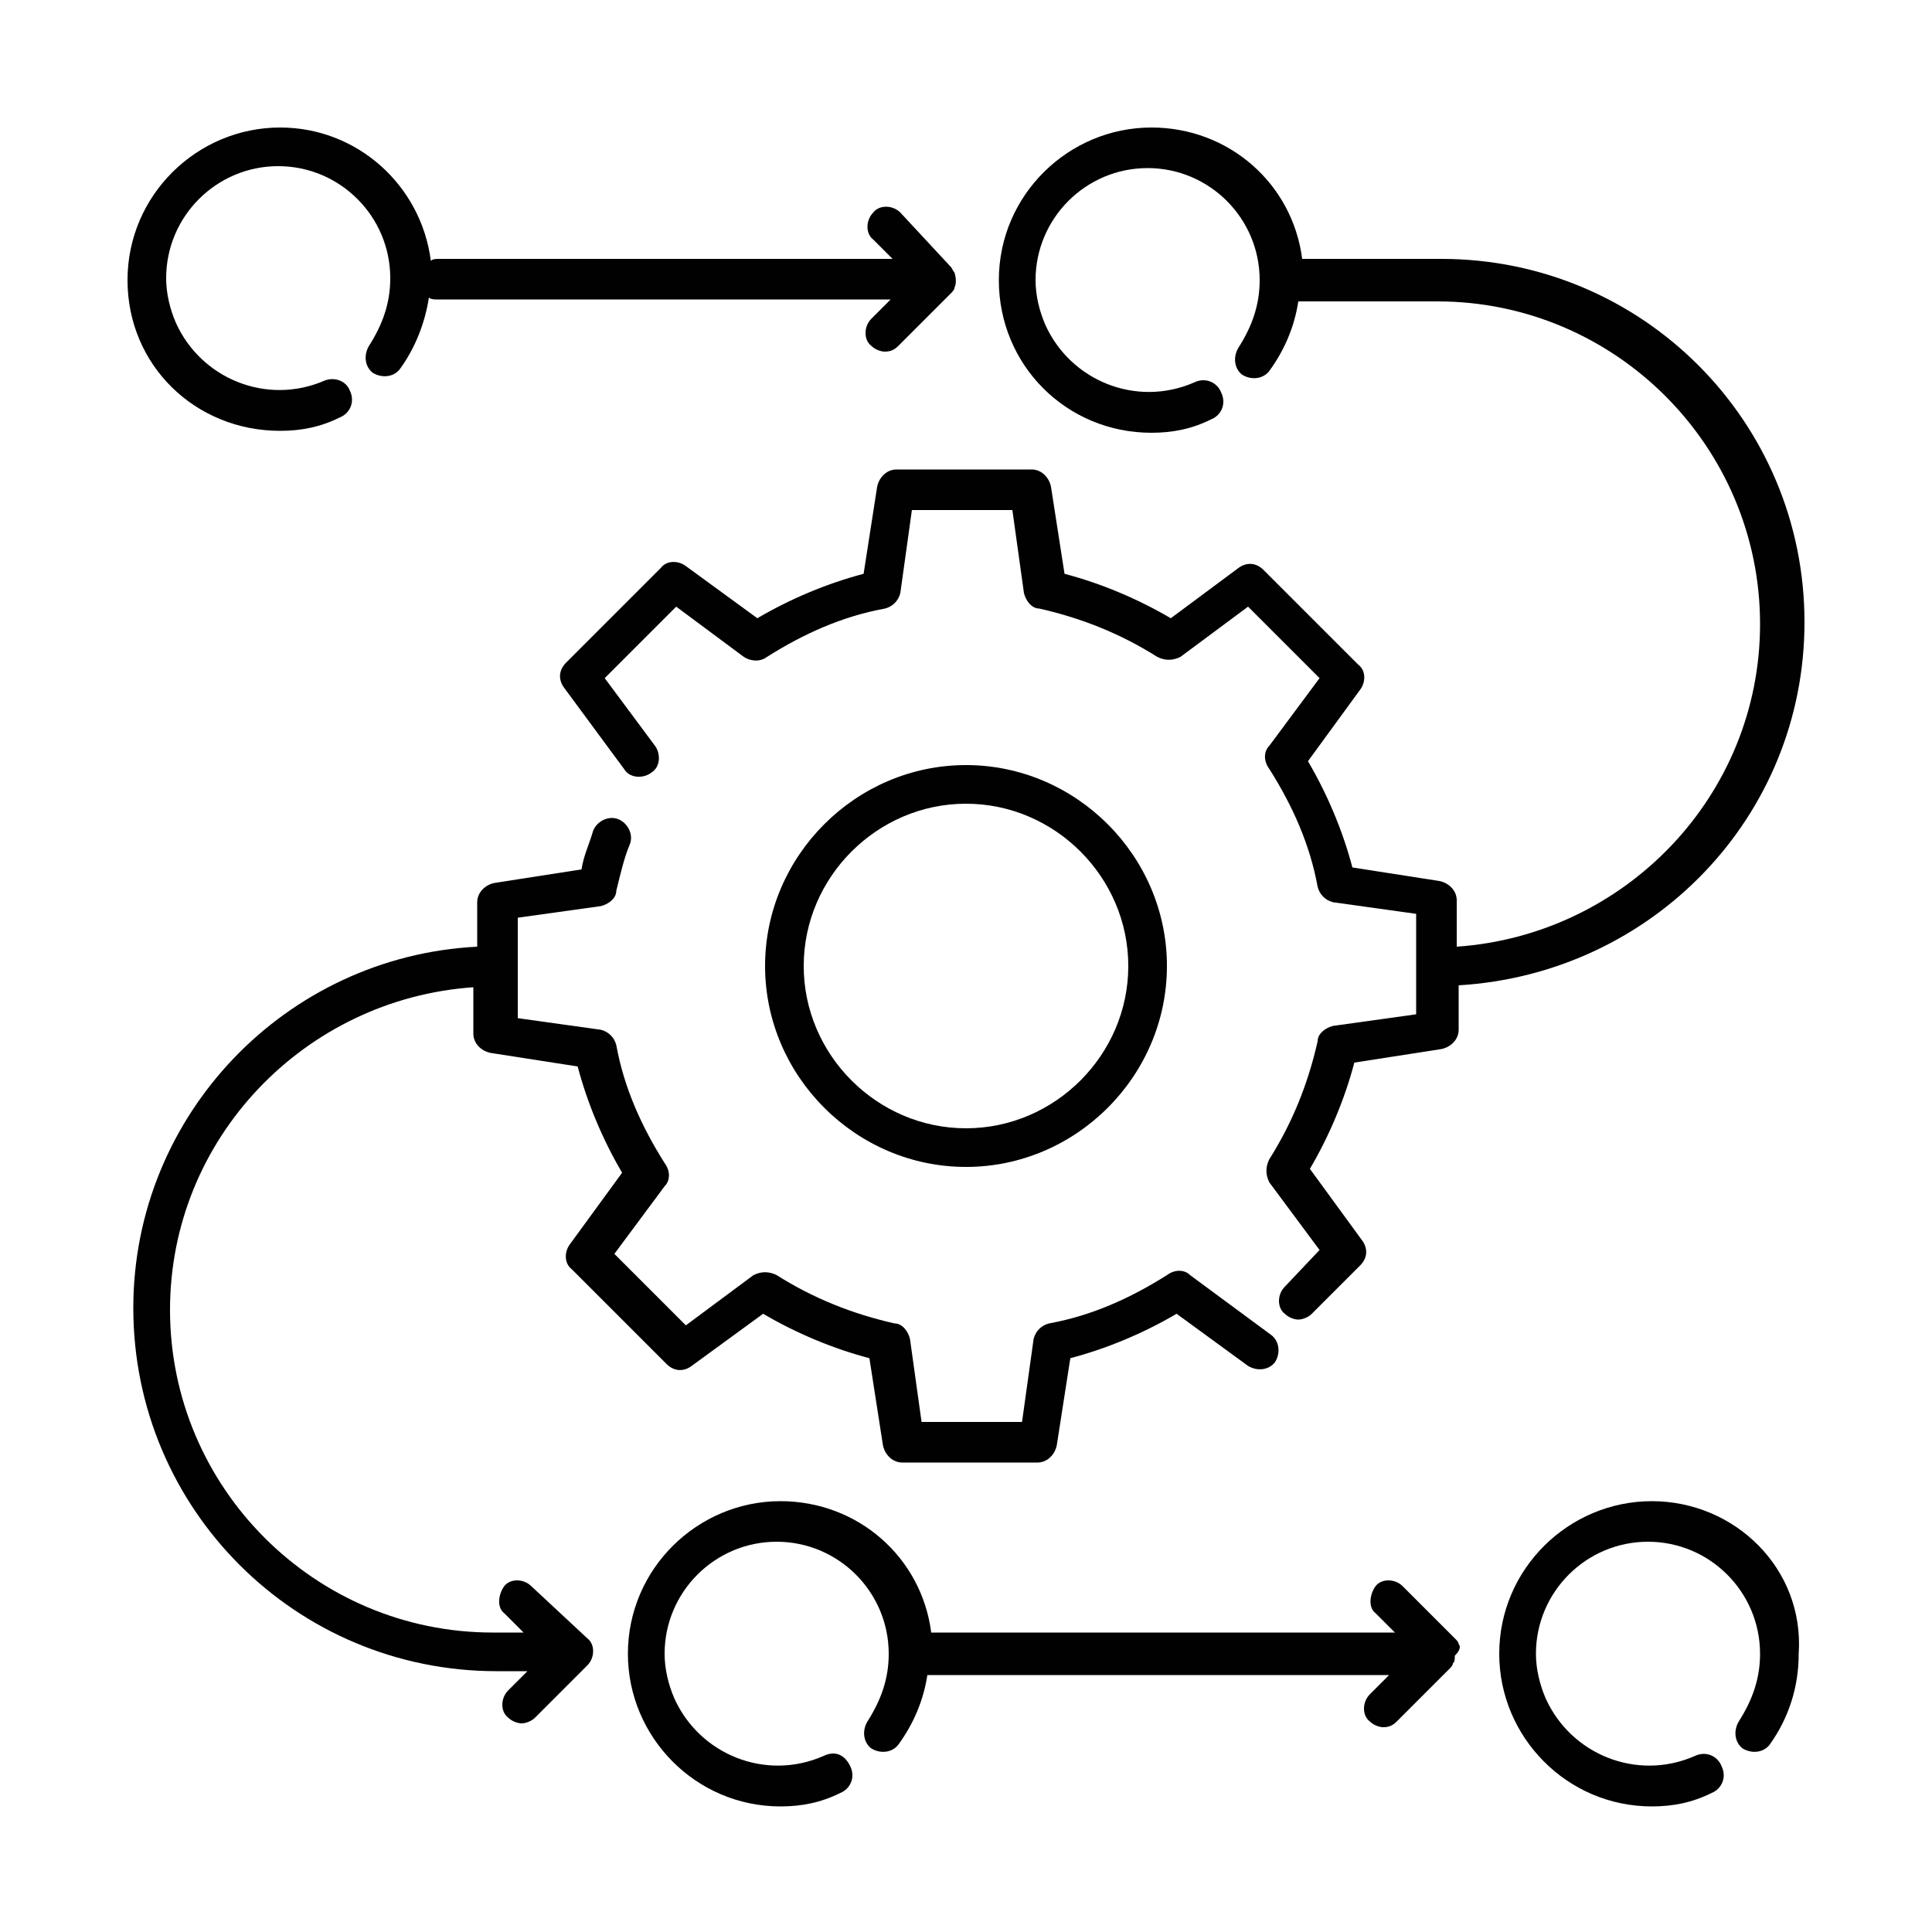
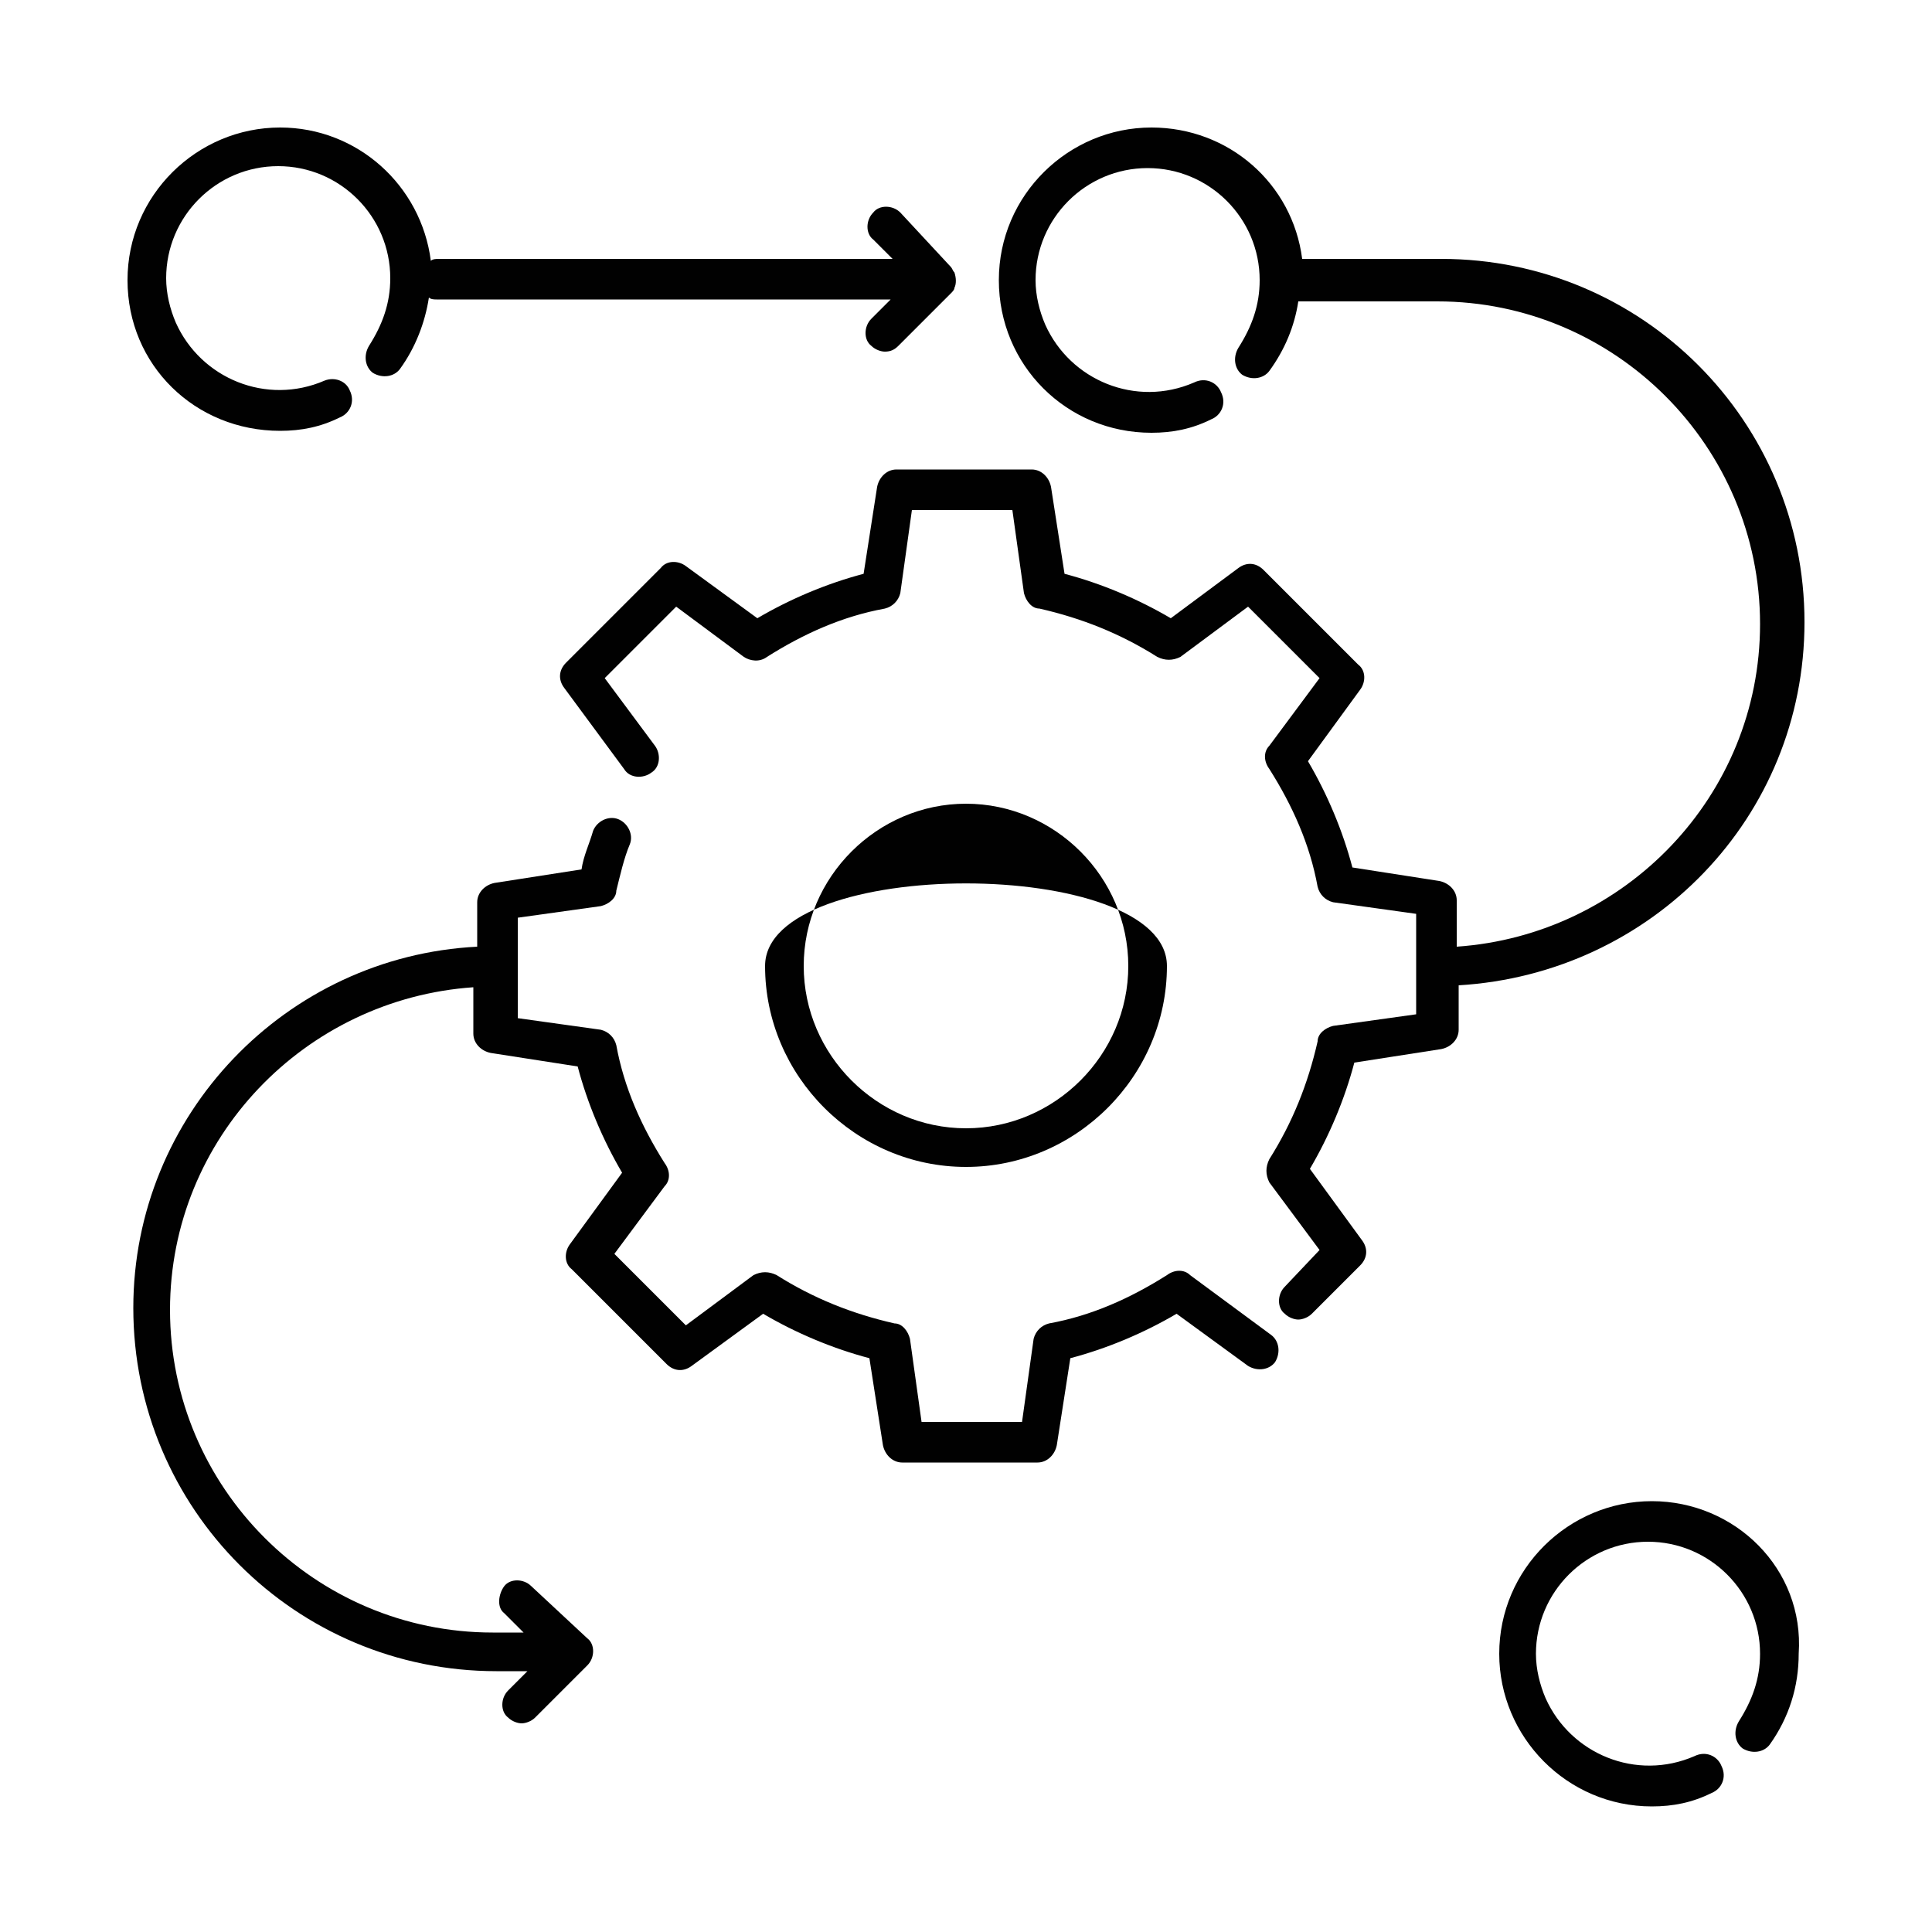
<svg xmlns="http://www.w3.org/2000/svg" version="1.1" id="Layer_1" x="0px" y="0px" viewBox="0 0 100 100" style="enable-background:new 0 0 100 100;" xml:space="preserve">
  <style type="text/css">
	.st0{fill:#010101;}
</style>
  <g>
-     <path class="st0" d="M75.5,85.1c0-0.1-0.1-0.2-0.2-0.3c0,0,0,0,0,0l-2.7-2.7c-0.4-0.4-1.1-0.4-1.4,0s-0.4,1.1,0,1.4l1,1H48.2   c-0.5-3.9-3.8-6.8-7.8-6.8c-4.3,0-7.9,3.5-7.9,7.9c0,4.3,3.5,7.9,7.9,7.9c1.1,0,2.1-0.2,3.1-0.7c0.5-0.2,0.8-0.8,0.5-1.4   s-0.8-0.8-1.4-0.5c-3,1.3-6.4-0.1-7.7-3c-0.3-0.7-0.5-1.5-0.5-2.3c0-3.2,2.6-5.8,5.8-5.8c3.2,0,5.8,2.6,5.8,5.8   c0,1.3-0.4,2.4-1.1,3.5c-0.3,0.5-0.2,1.1,0.2,1.4c0.5,0.3,1.1,0.2,1.4-0.2c0.8-1.1,1.3-2.3,1.5-3.6h23.9l-1,1   c-0.4,0.4-0.4,1.1,0,1.4c0.2,0.2,0.5,0.3,0.7,0.3c0.3,0,0.5-0.1,0.7-0.3l2.7-2.7c0.1-0.1,0.2-0.2,0.2-0.3c0.1-0.1,0.1-0.2,0.1-0.4   v0C75.6,85.4,75.6,85.2,75.5,85.1L75.5,85.1z" />
    <path class="st0" d="M27.5,82.1c-0.4-0.4-1.1-0.4-1.4,0s-0.4,1.1,0,1.4l1,1h-1.6c-9.2,0-16.7-7.5-16.7-16.7c0-8.9,7-16.1,15.7-16.7   v2.4c0,0.5,0.4,0.9,0.9,1l4.5,0.7c0.5,1.9,1.3,3.8,2.3,5.5l-2.7,3.7c-0.3,0.4-0.3,1,0.1,1.3l4.9,4.9c0.4,0.4,0.9,0.4,1.3,0.1   l3.7-2.7c1.7,1,3.6,1.8,5.5,2.3l0.7,4.5c0.1,0.5,0.5,0.9,1,0.9h7c0.5,0,0.9-0.4,1-0.9l0.7-4.5c1.9-0.5,3.8-1.3,5.5-2.3l3.7,2.7   c0.5,0.3,1.1,0.2,1.4-0.2c0.3-0.5,0.2-1.1-0.2-1.4l-4.2-3.1c-0.3-0.3-0.8-0.3-1.2,0c-1.9,1.2-3.9,2.1-6.1,2.5   c-0.4,0.1-0.7,0.4-0.8,0.8l-0.6,4.3h-5.2l-0.6-4.3c-0.1-0.4-0.4-0.8-0.8-0.8c-2.2-0.5-4.2-1.3-6.1-2.5c-0.4-0.2-0.8-0.2-1.2,0   l-3.5,2.6l-3.7-3.7l2.6-3.5c0.3-0.3,0.3-0.8,0-1.2c-1.2-1.9-2.1-3.9-2.5-6.1c-0.1-0.4-0.4-0.7-0.8-0.8l-4.3-0.6v-5.2l4.3-0.6   c0.4-0.1,0.8-0.4,0.8-0.8c0.2-0.8,0.4-1.7,0.7-2.4c0.2-0.5-0.1-1.1-0.6-1.3c-0.5-0.2-1.1,0.1-1.3,0.6c0,0,0,0,0,0   c-0.2,0.7-0.5,1.3-0.6,2l-4.5,0.7c-0.5,0.1-0.9,0.5-0.9,1V49c-9.9,0.5-17.8,8.7-17.8,18.7c0,10.4,8.4,18.8,18.8,18.8h1.6l-1,1   c-0.4,0.4-0.4,1.1,0,1.4c0.2,0.2,0.5,0.3,0.7,0.3s0.5-0.1,0.7-0.3l2.7-2.7c0.4-0.4,0.4-1.1,0-1.4L27.5,82.1z" />
-     <path class="st0" d="M50,60.4c5.7,0,10.4-4.7,10.4-10.4S55.7,39.6,50,39.6S39.6,44.3,39.6,50S44.3,60.4,50,60.4z M50,41.6   c4.6,0,8.4,3.8,8.4,8.4c0,4.6-3.8,8.4-8.4,8.4s-8.4-3.8-8.4-8.4S45.4,41.6,50,41.6L50,41.6z" />
+     <path class="st0" d="M50,60.4c5.7,0,10.4-4.7,10.4-10.4S39.6,44.3,39.6,50S44.3,60.4,50,60.4z M50,41.6   c4.6,0,8.4,3.8,8.4,8.4c0,4.6-3.8,8.4-8.4,8.4s-8.4-3.8-8.4-8.4S45.4,41.6,50,41.6L50,41.6z" />
    <path class="st0" d="M93.4,32.2c0-10.4-8.4-18.8-18.8-18.8h-7.2c-0.5-3.9-3.8-6.8-7.8-6.8c-4.3,0-7.9,3.5-7.9,7.9s3.5,7.9,7.9,7.9   c1.1,0,2.1-0.2,3.1-0.7c0.5-0.2,0.8-0.8,0.5-1.4c-0.2-0.5-0.8-0.8-1.4-0.5c-3,1.3-6.4-0.1-7.7-3c-0.3-0.7-0.5-1.5-0.5-2.3   c0-3.2,2.6-5.8,5.8-5.8s5.8,2.6,5.8,5.8c0,1.3-0.4,2.4-1.1,3.5c-0.3,0.5-0.2,1.1,0.2,1.4c0.5,0.3,1.1,0.2,1.4-0.2   c0.8-1.1,1.3-2.3,1.5-3.6h7.2c9.2,0,16.7,7.5,16.7,16.7c0,8.9-7,16.1-15.7,16.7v-2.4c0-0.5-0.4-0.9-0.9-1l-4.5-0.7   c-0.5-1.9-1.3-3.8-2.3-5.5l2.7-3.7c0.3-0.4,0.3-1-0.1-1.3l-4.9-4.9c-0.4-0.4-0.9-0.4-1.3-0.1L60.6,32c-1.7-1-3.6-1.8-5.5-2.3   l-0.7-4.5c-0.1-0.5-0.5-0.9-1-0.9h-7c-0.5,0-0.9,0.4-1,0.9l-0.7,4.5c-1.9,0.5-3.8,1.3-5.5,2.3l-3.7-2.7c-0.4-0.3-1-0.3-1.3,0.1   l-4.9,4.9c-0.4,0.4-0.4,0.9-0.1,1.3l3.1,4.2c0.3,0.5,1,0.5,1.4,0.2c0.5-0.3,0.5-1,0.2-1.4l-2.6-3.5l3.7-3.7l3.5,2.6   c0.3,0.2,0.8,0.3,1.2,0c1.9-1.2,3.9-2.1,6.1-2.5c0.4-0.1,0.7-0.4,0.8-0.8l0.6-4.3h5.2l0.6,4.3c0.1,0.4,0.4,0.8,0.8,0.8   c2.2,0.5,4.2,1.3,6.1,2.5c0.4,0.2,0.8,0.2,1.2,0l3.5-2.6l3.7,3.7l-2.6,3.5c-0.3,0.3-0.3,0.8,0,1.2c1.2,1.9,2.1,3.9,2.5,6.1   c0.1,0.4,0.4,0.7,0.8,0.8l4.3,0.6v5.2l-4.3,0.6c-0.4,0.1-0.8,0.4-0.8,0.8c-0.5,2.2-1.3,4.2-2.5,6.1c-0.2,0.4-0.2,0.8,0,1.2l2.6,3.5   l-1.8,1.9c-0.4,0.4-0.4,1.1,0,1.4c0.2,0.2,0.5,0.3,0.7,0.3s0.5-0.1,0.7-0.3l2.5-2.5c0.4-0.4,0.4-0.9,0.1-1.3l-2.7-3.7   c1-1.7,1.8-3.6,2.3-5.5l4.5-0.7c0.5-0.1,0.9-0.5,0.9-1V51C85.5,50.4,93.4,42.3,93.4,32.2L93.4,32.2z M85.5,77.7   c-4.3,0-7.9,3.5-7.9,7.9c0,4.3,3.5,7.9,7.9,7.9c1.1,0,2.1-0.2,3.1-0.7c0.5-0.2,0.8-0.8,0.5-1.4c-0.2-0.5-0.8-0.8-1.4-0.5   c-3,1.3-6.4-0.1-7.7-3c-0.3-0.7-0.5-1.5-0.5-2.3c0-3.2,2.6-5.8,5.8-5.8s5.8,2.6,5.8,5.8c0,1.3-0.4,2.4-1.1,3.5   c-0.3,0.5-0.2,1.1,0.2,1.4c0.5,0.3,1.1,0.2,1.4-0.2c1-1.4,1.5-3,1.5-4.7C93.4,81.2,89.8,77.7,85.5,77.7z" />
    <path class="st0" d="M14.5,22.3c1.1,0,2.1-0.2,3.1-0.7c0.5-0.2,0.8-0.8,0.5-1.4c-0.2-0.5-0.8-0.7-1.3-0.5c0,0,0,0,0,0   c-3,1.3-6.4-0.1-7.7-3c-0.3-0.7-0.5-1.5-0.5-2.3c0-3.2,2.6-5.8,5.8-5.8s5.8,2.6,5.8,5.8c0,1.3-0.4,2.4-1.1,3.5   c-0.3,0.5-0.2,1.1,0.2,1.4c0.5,0.3,1.1,0.2,1.4-0.2c0.8-1.1,1.3-2.4,1.5-3.7c0.1,0.1,0.3,0.1,0.4,0.1h23.5l-1,1   c-0.4,0.4-0.4,1.1,0,1.4c0.2,0.2,0.5,0.3,0.7,0.3c0.3,0,0.5-0.1,0.7-0.3l2.7-2.7c0.1-0.1,0.2-0.2,0.2-0.3c0.1-0.2,0.1-0.5,0-0.8   c-0.1-0.1-0.1-0.2-0.2-0.3L46.6,11c-0.4-0.4-1.1-0.4-1.4,0c-0.4,0.4-0.4,1.1,0,1.4l1,1H22.7c-0.1,0-0.3,0-0.4,0.1   c-0.5-3.9-3.8-6.9-7.8-6.9c-4.3,0-7.9,3.5-7.9,7.9S10.1,22.3,14.5,22.3z" />
  </g>
</svg>